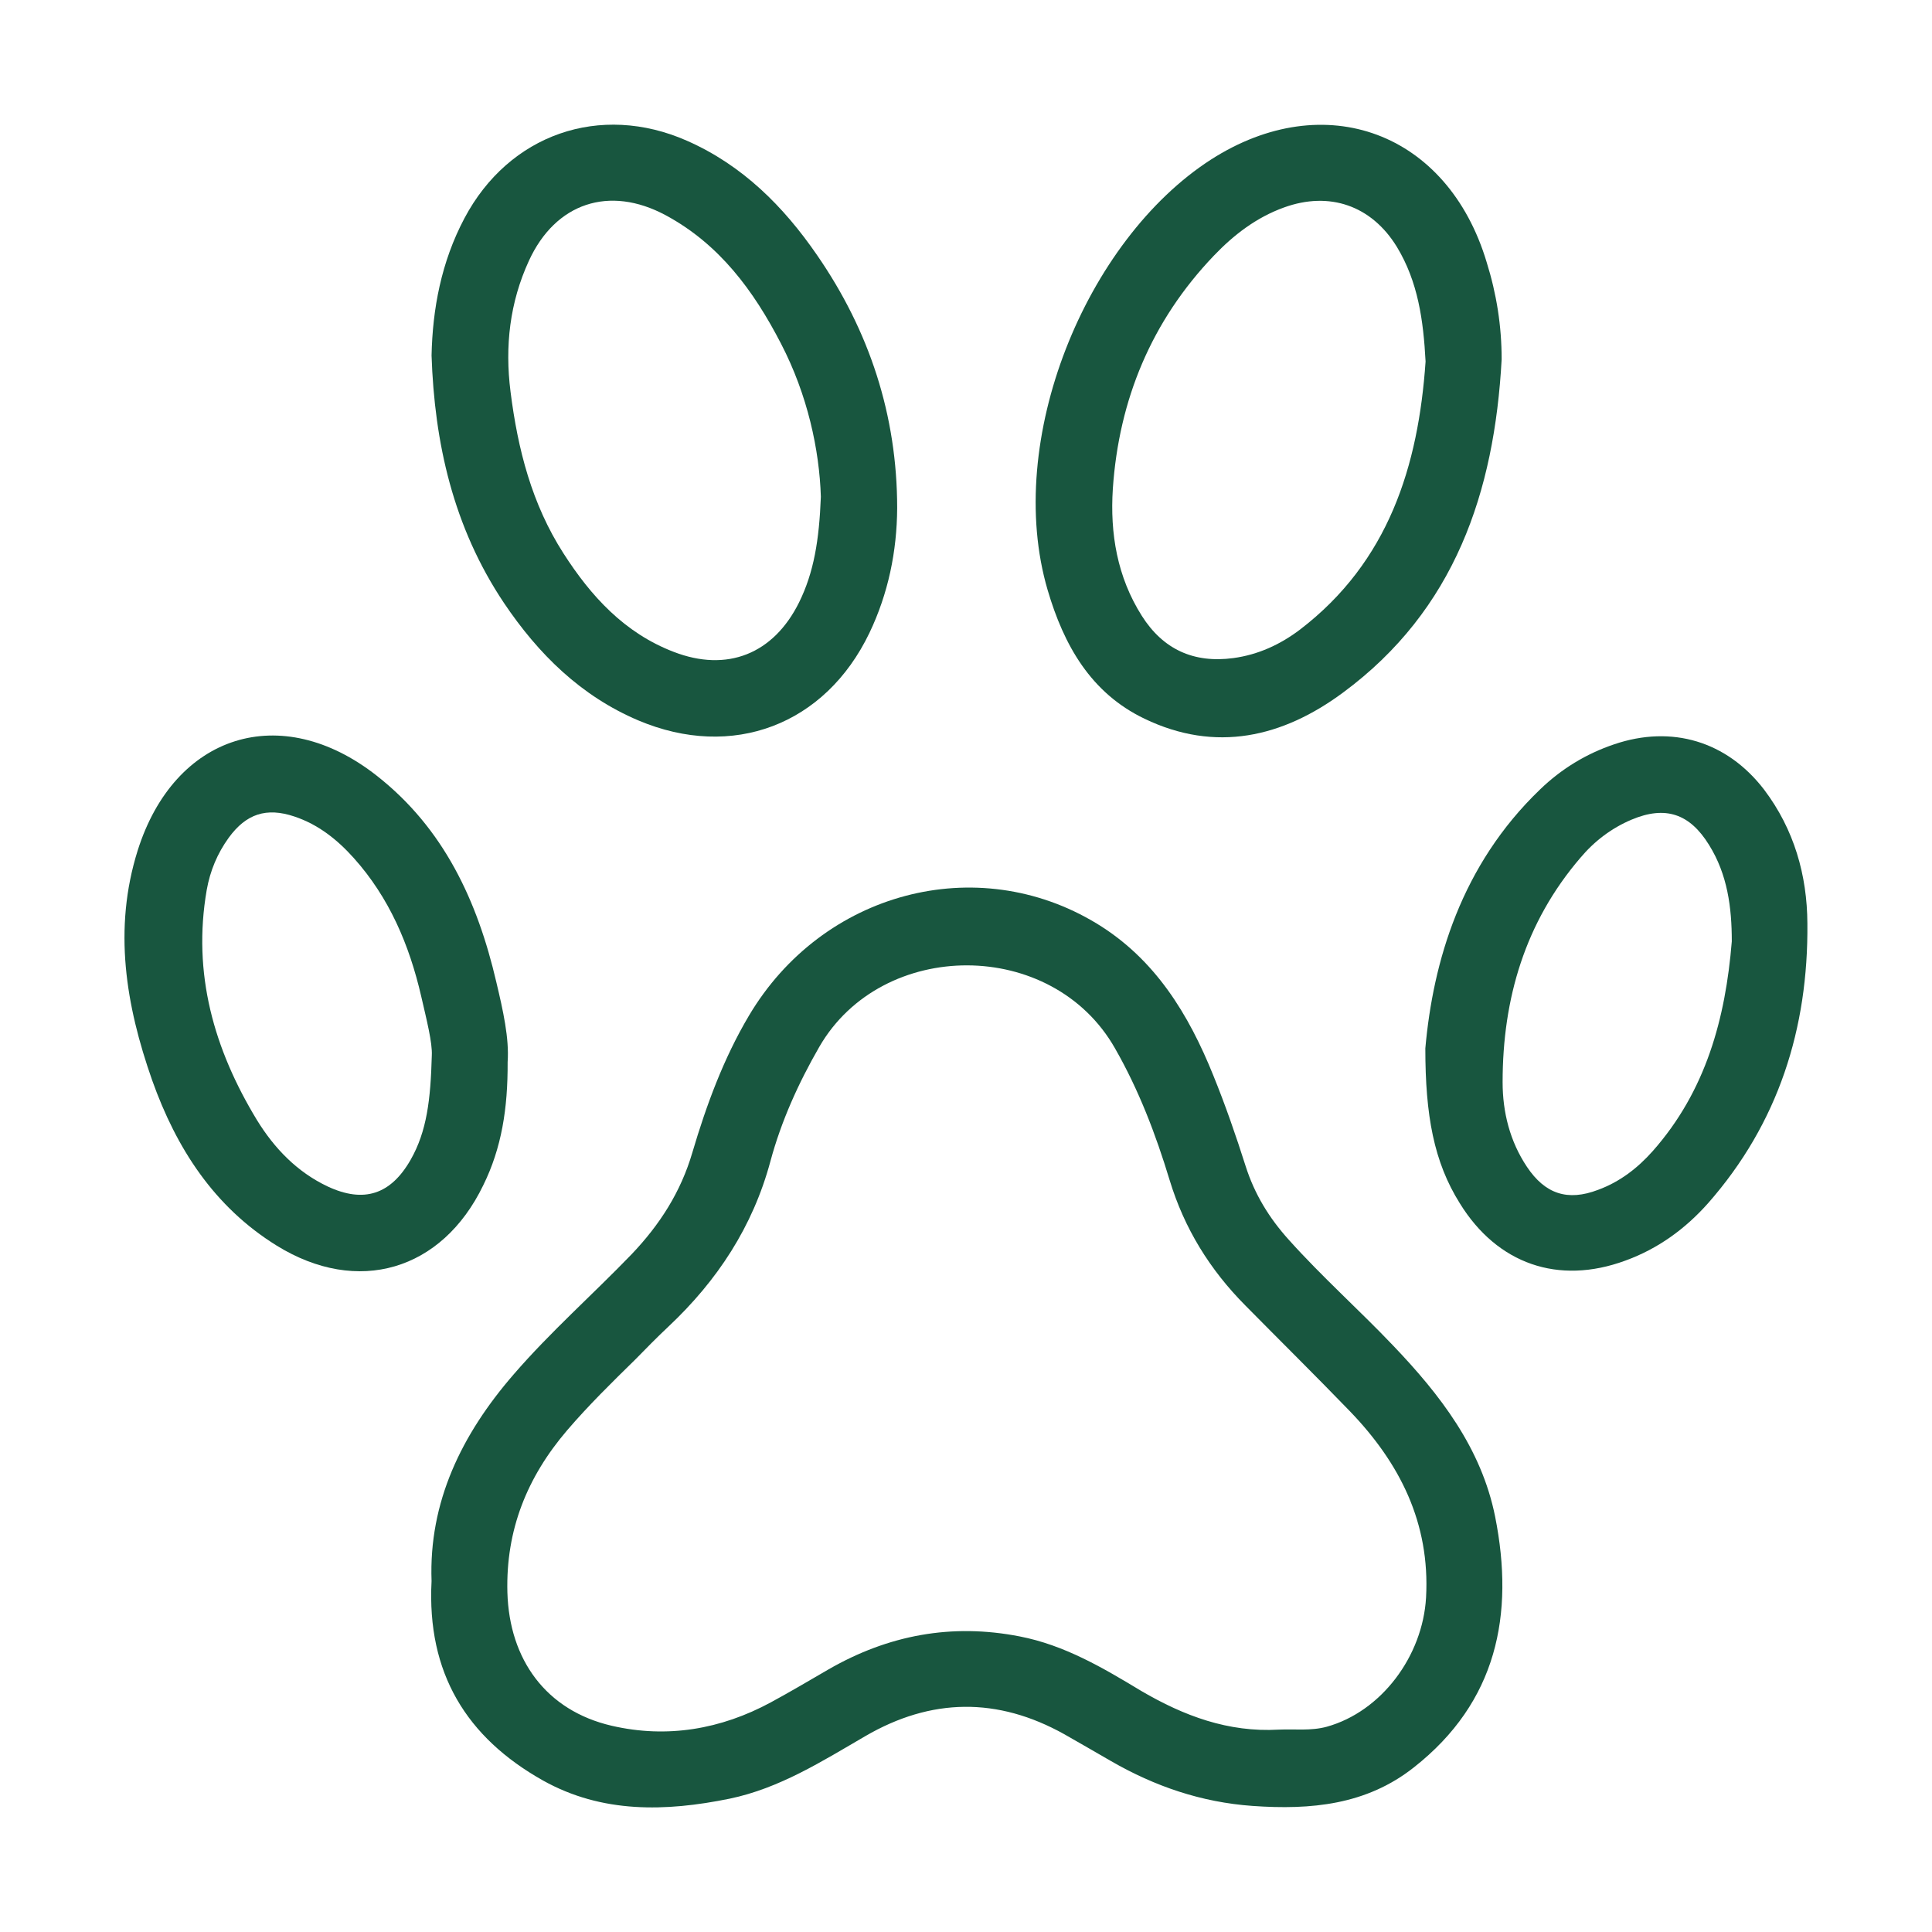
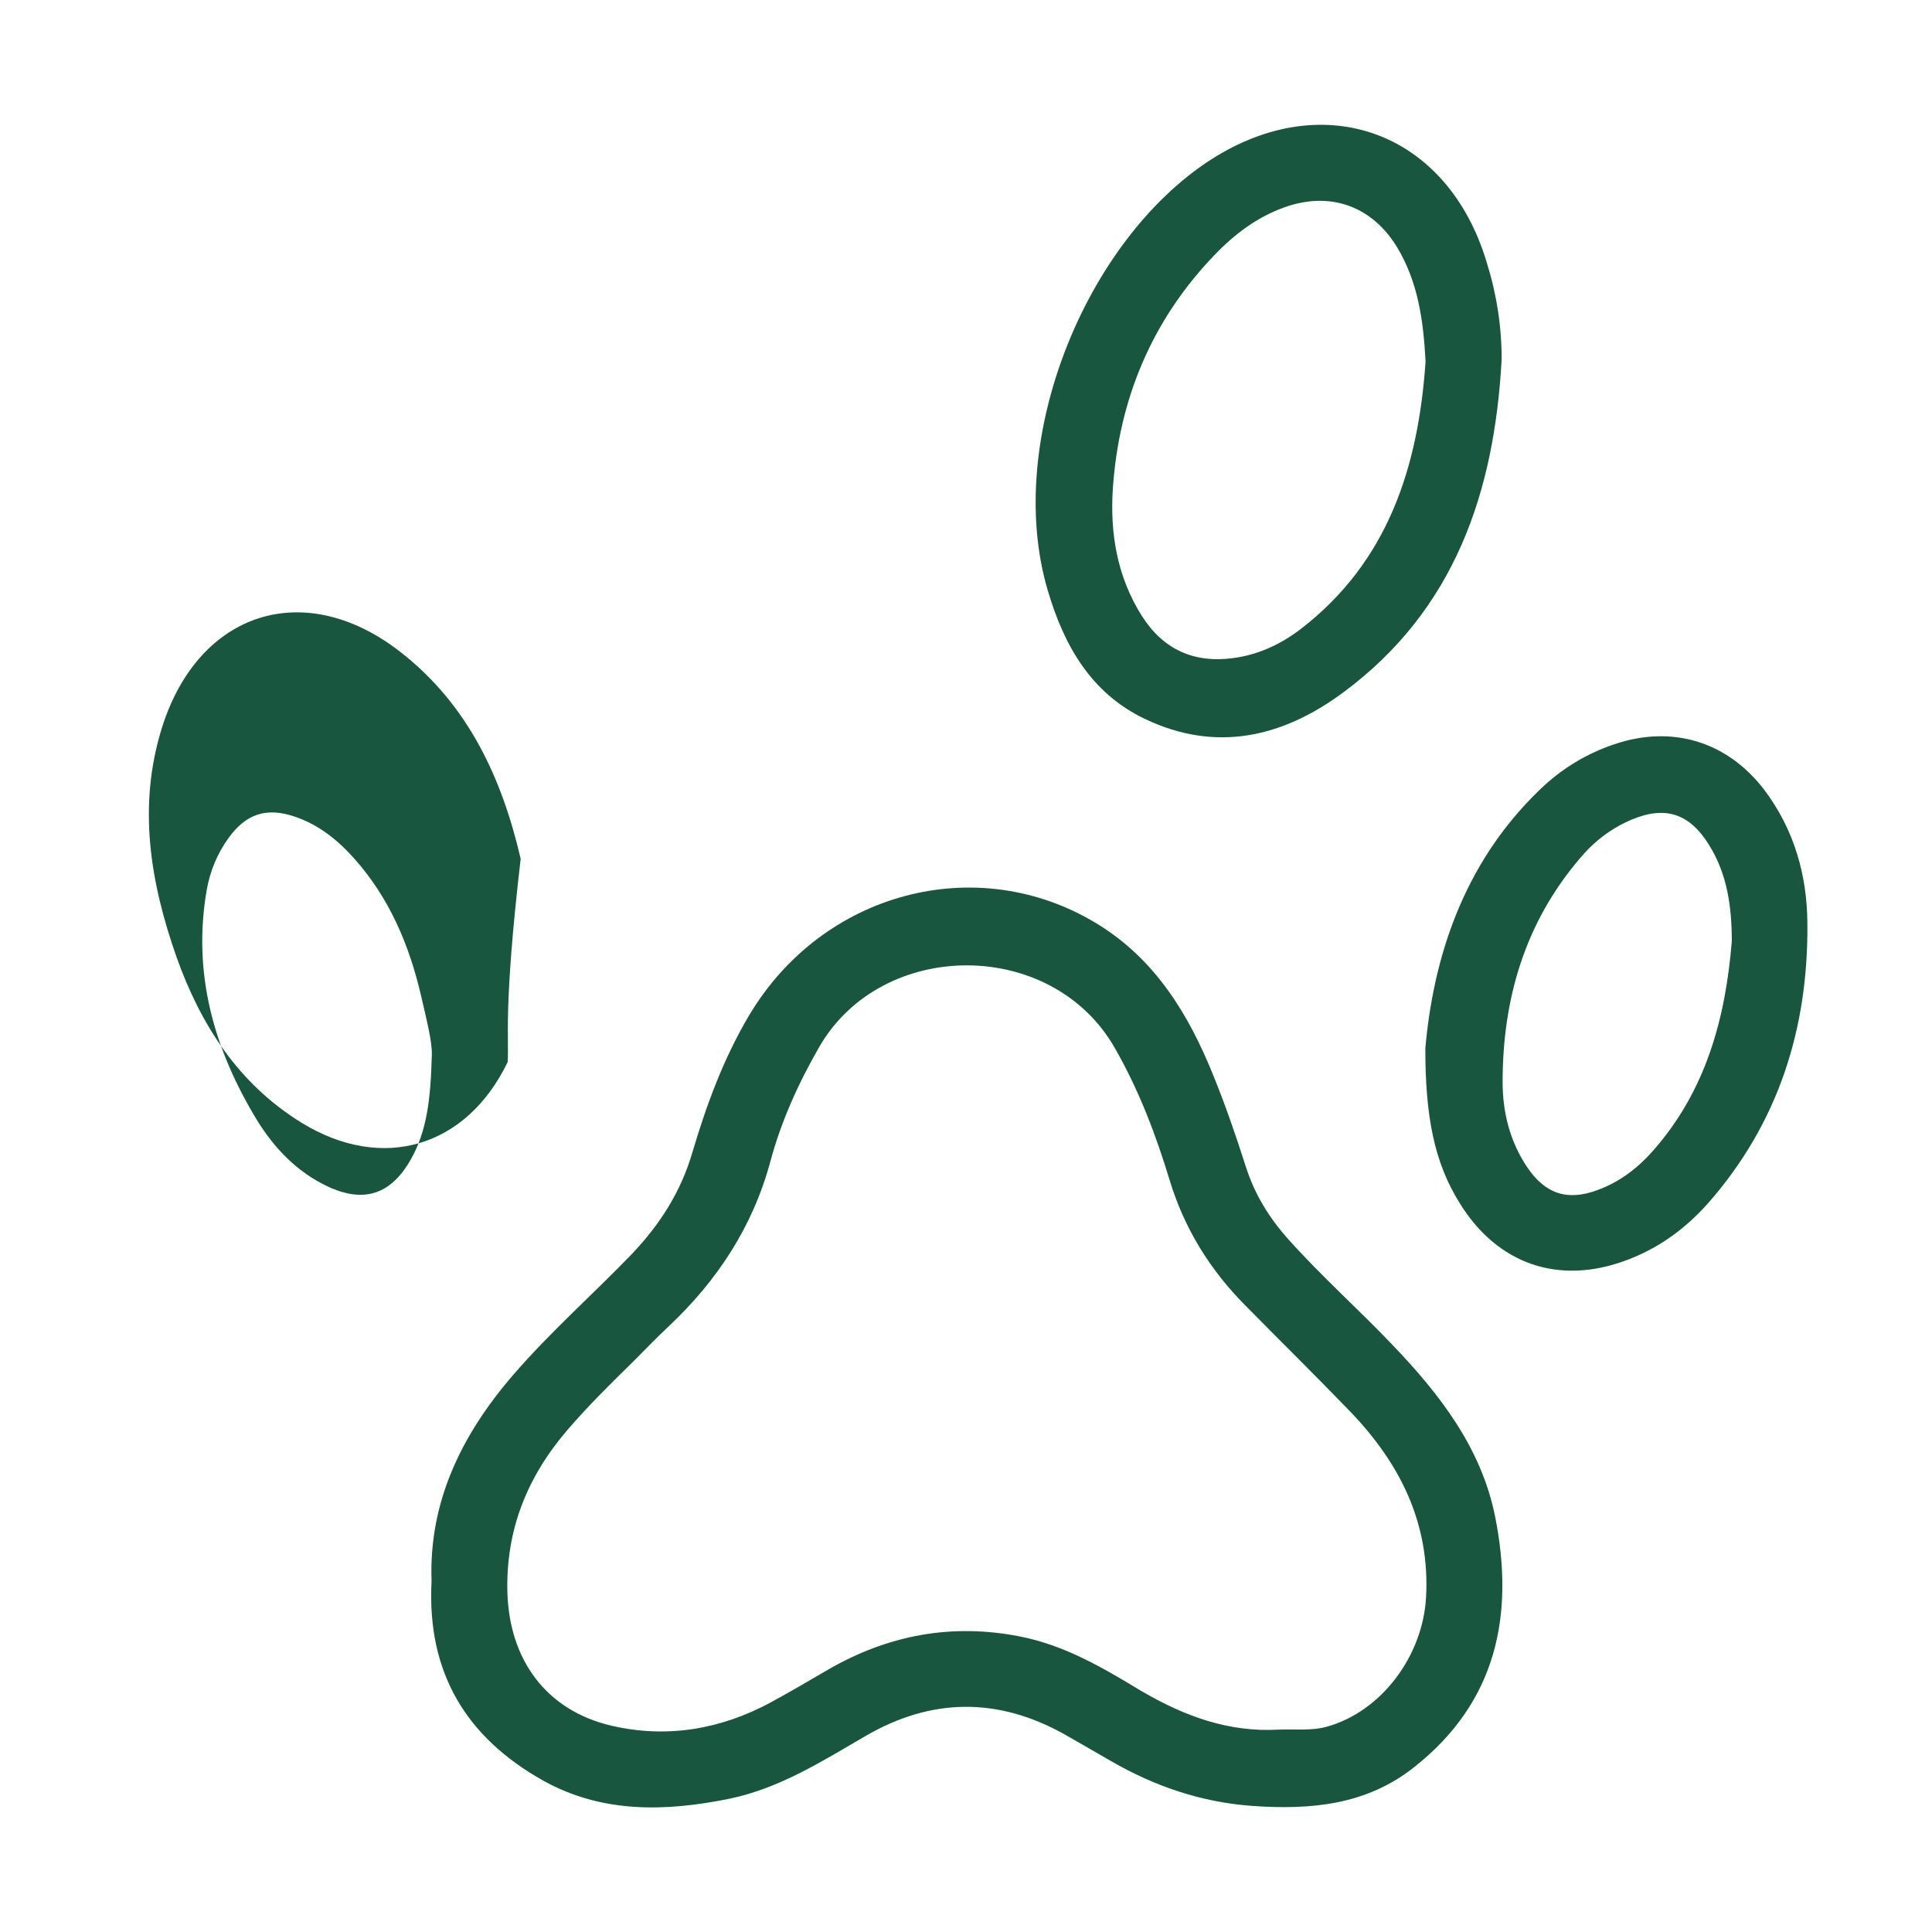
<svg xmlns="http://www.w3.org/2000/svg" version="1.1" id="Capa_1" x="0px" y="0px" viewBox="0 0 800 800" style="enable-background:new 0 0 800 800;" xml:space="preserve">
  <style type="text/css">
	.st0{fill:#18563F;}
</style>
  <g>
    <path class="st0" d="M178.7,654.7c-1.2-32.7,12.4-60.7,34-85.6c15.2-17.6,32.7-33,48.9-49.8c11.6-12.2,20.3-25.7,25.1-42.1   c5.8-19.6,12.9-38.9,23.4-56.6c30.4-51.3,94.4-68.3,144-38.2c24.2,14.7,38.1,37.6,48.3,62.9c5,12.3,9.4,25,13.4,37.6   c3.7,11.6,9.7,21.4,17.8,30.4c13.7,15.3,29.1,29,43.2,43.8c19.5,20.4,36.6,42.5,42.3,70.9c8.1,40.7,0.7,76.8-33.6,103.8   c-19.7,15.6-42.7,17.7-66.8,16c-21.2-1.5-40.5-8.1-58.7-18.6c-6.4-3.7-12.8-7.4-19.3-11.1c-27.6-15.4-55.1-15.1-82.4,0.8   c-17.9,10.4-35.5,21.6-56.2,25.9c-26.5,5.4-52.8,6.1-77.2-7.5C193.2,719.5,176.7,692.8,178.7,654.7z M529.5,716.2   c6.7-0.3,13.3,0.6,19.9-1.2c22.6-6.3,39.7-29.2,41.1-53.5c1.7-30.9-10.9-55.7-31.5-77.1c-14.3-14.8-28.9-29.2-43.3-43.8   c-14.7-14.8-25.3-31.9-31.4-52c-5.7-18.8-12.7-37.2-22.6-54.5c-26-45.8-96.4-45.6-122.4-0.7c-8.7,15.1-15.8,30.8-20.3,47.5   c-7.3,27.1-22,49.4-42.2,68.4c-4.7,4.4-9.2,9-13.7,13.6c-9.7,9.5-19.4,19-28.3,29.4c-16.5,19.3-25.4,41.2-24.7,67.1   c0.8,27.8,16,48.9,43.2,55.2c22.9,5.3,45.2,1.5,65.9-9.7c8.1-4.4,15.9-9,23.8-13.6c24.8-14.3,51.1-19.2,79.2-13.7   c18.6,3.6,34.5,13,50.4,22.6C490.2,710.5,508.6,717.4,529.5,716.2z" />
    <path class="st0" d="M621.8,148.8c-3,55-19.4,103.8-65.7,138c-25,18.5-52.7,25-82.2,10.8c-22.3-10.7-33.4-30.5-40.1-53.3   c-18.2-62,15.8-144.8,67.6-178.2c47.2-30.3,98.1-11.3,114.2,42.5C619.7,121.7,621.8,135,621.8,148.8z M590.3,149.7   c-0.9-17-3.1-33-11.9-47.5c-10.5-17.1-27.9-23.1-46.7-16.3c-11.4,4.1-20.8,11.3-29.1,20c-25.8,27-39.3,59.6-41.8,96.5   c-1.2,18.5,1.8,36.5,12,52.6c8.8,13.9,21.5,19.7,37.9,17.5c10.3-1.4,19.4-5.6,27.6-11.8C575,232.6,587.3,193,590.3,149.7z" />
-     <path class="st0" d="M178.7,147.2c0.4-19.2,4-38.7,13.6-56.8c18.4-34.8,56.2-48,92.2-32.1c22.9,10.1,39.9,27.1,53.8,47.3   C360,137,371.5,172,371.5,210.4c-0.1,17.9-3.7,35.4-11.5,51.7c-18.3,38.1-56.7,52.7-95.7,36.2c-23.8-10.1-41.4-27.5-55.6-48.6   C187.6,218.2,179.9,183.2,178.7,147.2z M339.9,205.7c-0.6-19.4-5.5-42.2-16.5-63.4c-11.3-21.9-25.5-41.2-47.8-53.2   C252.3,76.6,230,84,219,108c-7.9,17.2-10,35.3-7.6,54.2c3,23.8,8.8,46.5,21.9,66.9c11.4,17.8,25.3,33,45.6,40.8   c22.2,8.6,41.4,0.9,52-20.5C337,237,339.2,223.7,339.9,205.7z" />
-     <path class="st0" d="M210.2,439.8c0.1,19.2-2.5,35.6-10.1,51c-17.1,35.4-52,45.7-85.5,25c-26-16.1-41.6-40.4-51.6-68.5   c-10.9-31-16.2-62.6-6-95.1c15.2-48.2,59.3-62.2,99-31c27.8,21.8,41.7,51.9,49.5,85.4C208.3,418.4,210.9,429.9,210.2,439.8z    M178.8,437.1c0.3-5.3-2.2-15-4.4-24.6c-4.9-21.2-13.2-40.8-27.9-57.2c-6.8-7.6-14.7-13.9-24.6-17.2c-11.6-3.9-20-1.1-27.2,8.8   c-4.7,6.5-7.7,13.7-9.1,21.6c-6,34.6,3,66,20.8,95.3c7.2,11.7,16.6,21.5,29.3,27.5c15,7,26.1,3.3,34.3-11   C176.8,468.4,178.3,455.2,178.8,437.1z" />
+     <path class="st0" d="M210.2,439.8c-17.1,35.4-52,45.7-85.5,25c-26-16.1-41.6-40.4-51.6-68.5   c-10.9-31-16.2-62.6-6-95.1c15.2-48.2,59.3-62.2,99-31c27.8,21.8,41.7,51.9,49.5,85.4C208.3,418.4,210.9,429.9,210.2,439.8z    M178.8,437.1c0.3-5.3-2.2-15-4.4-24.6c-4.9-21.2-13.2-40.8-27.9-57.2c-6.8-7.6-14.7-13.9-24.6-17.2c-11.6-3.9-20-1.1-27.2,8.8   c-4.7,6.5-7.7,13.7-9.1,21.6c-6,34.6,3,66,20.8,95.3c7.2,11.7,16.6,21.5,29.3,27.5c15,7,26.1,3.3,34.3-11   C176.8,468.4,178.3,455.2,178.8,437.1z" />
    <path class="st0" d="M590.2,434.1c3.2-35.9,14.8-75.8,47.5-107.2c8.8-8.5,19.1-14.8,30.7-18.7c23.8-8.1,46.7-1.3,62.1,18.8   c12.4,16.4,17.8,35.4,17.9,55.4c0.4,43.4-12,82.7-41.1,115.8c-9.5,10.7-20.8,18.9-34.3,23.8c-27.7,10.2-53,1.4-68.5-23.7   C593.7,481.1,590.2,461.8,590.2,434.1z M717.1,389.8c0-14.1-1.8-27.7-9.4-39.9c-8-13-18.1-16.4-32.1-10.5   c-8.3,3.5-15.4,8.9-21.2,15.8c-22.9,26.7-32.2,58.3-32.2,92.9c0,12.4,3,24.5,10.1,35.1c7.5,11.2,16.8,14.3,29.4,9.5   c9-3.3,16.4-9,22.7-16.1C706.4,451.7,714.5,421.7,717.1,389.8z" />
  </g>
</svg>